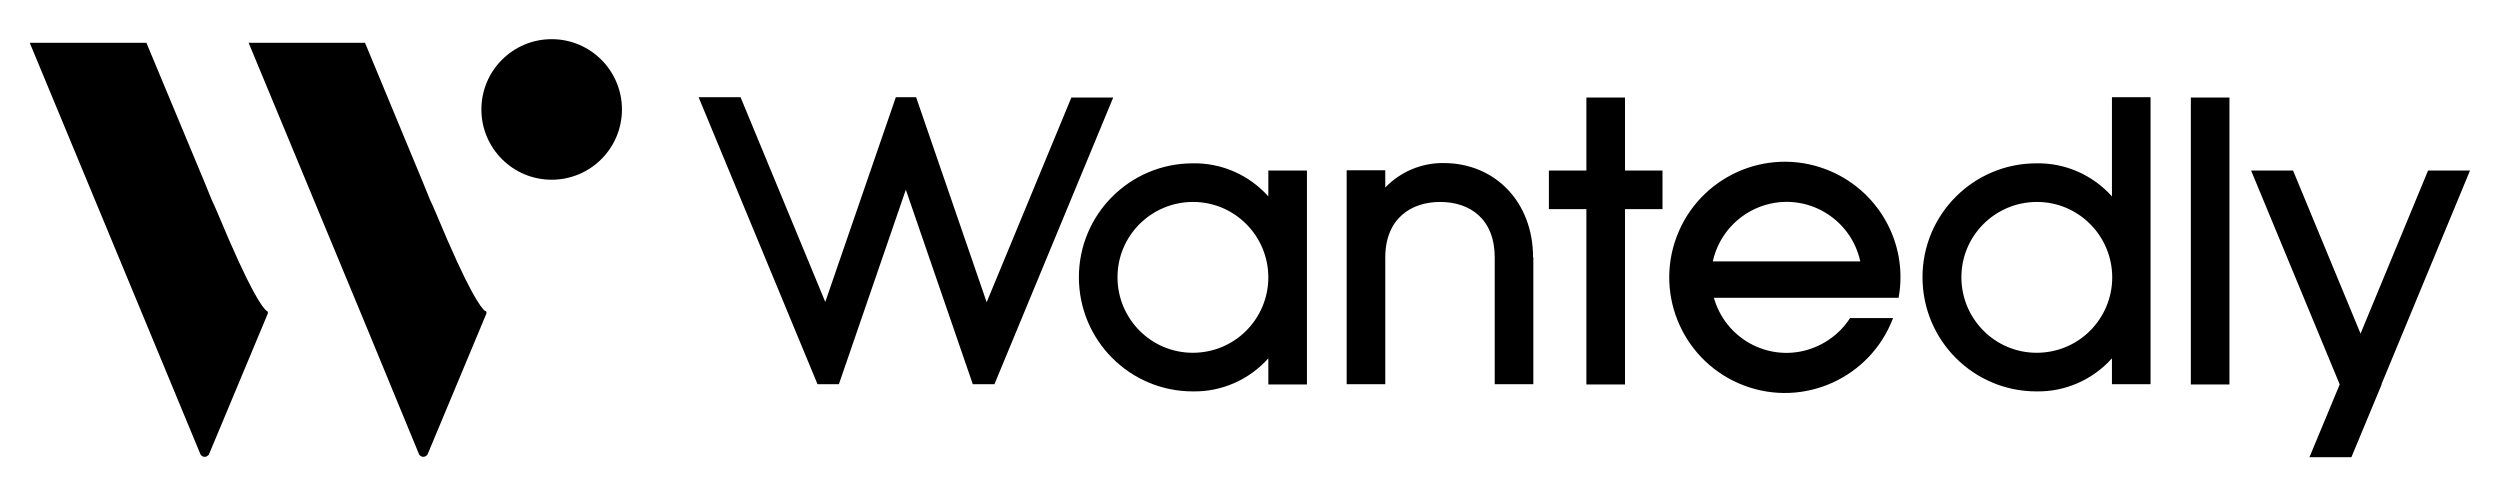
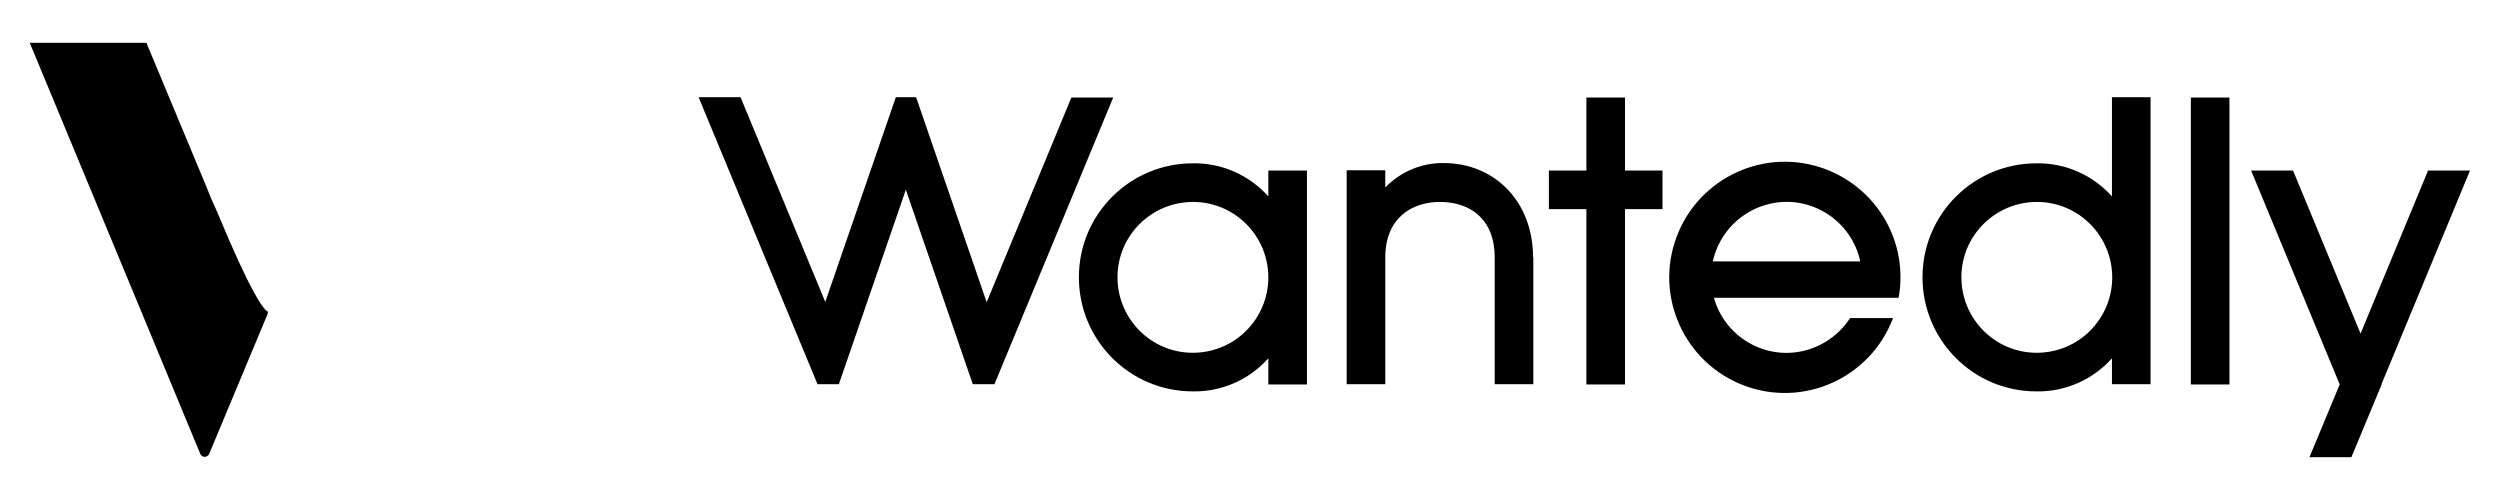
<svg xmlns="http://www.w3.org/2000/svg" id="Logo" version="1.1" viewBox="0 0 900 180">
  <defs>
    <style>
      .st0 {
        fill-rule: evenodd;
      }
    </style>
  </defs>
-   <circle cx="198.6" cy="39.4" r="25.3" />
  <path class="st0" d="M96.1,112c-1.5-1-5.9-6.8-17.8-35.4-.8-1.8-1.4-3.3-2.1-4.7l-2.4-5.9L52.7,15.4H10.7l21,50.6,21,50.6,19.4,46.8c.4.9,1.4,1.3,2.3.9.4-.2.8-.5.9-.9l21.1-50.5c.1-.4,0-.8-.3-1Z" />
-   <path class="st0" d="M174.7,112c-1.5-1-5.9-6.8-17.8-35.4-.8-1.8-1.4-3.3-2.1-4.7l-2.4-5.9-21-50.6h-41.9l21,50.6,21,50.6,19.3,46.8c.4.9,1.4,1.3,2.3.9.4-.2.8-.5.9-.9l21.1-50.5c.1-.4,0-.8-.3-1Z" />
  <path d="M552,92.7v45.6h-13.9v-45.6c0-13.8-8.8-20-19.7-20h0c-10.3,0-19.7,5.9-19.7,20v45.6h-13.9V61.3h13.9v6.2c5.5-5.7,13.1-8.9,21-8.8h0c18.6,0,32.2,14.1,32.2,33.9ZM774.2,35v103.3h-13.9v-9.3c-6.9,7.7-16.8,12.1-27.2,11.9-22.7,0-41-18.4-41-41.1s18.4-41,41-41c10.4-.2,20.3,4.2,27.2,11.9v-35.7h13.9ZM760.4,99.9c0-15-12.1-27.2-27.1-27.2-15,0-27.2,12.1-27.2,27.1,0,15,12.1,27.2,27.1,27.2,7.2,0,14.1-2.8,19.2-7.9,5.1-5.1,8-12,8-19.2ZM470.5,61.4v77h-13.9v-9.4c-6.9,7.7-16.8,12.1-27.2,11.9-22.7,0-41-18.4-41-41.1s18.4-41,41-41c10.4-.2,20.3,4.2,27.2,11.9v-9.3h13.9ZM456.6,99.9c0-15-12.1-27.2-27.1-27.2-15,0-27.2,12.1-27.2,27.1,0,15,12.1,27.2,27.1,27.2,7.2,0,14.1-2.8,19.2-7.9,5.1-5.1,8-12,8-19.2ZM666,114.5h15.5c-8.1,21.5-32.1,32.4-53.6,24.3-21.5-8.1-32.4-32.1-24.3-53.6,8.1-21.5,32.1-32.4,53.6-24.3,18.8,7.1,29.9,26.5,26.3,46.3h-66.5c4.1,14.5,19.1,22.9,33.5,18.8,4.5-1.3,8.6-3.7,11.9-7,1.4-1.4,2.6-2.9,3.7-4.6ZM616.6,94.1h53.1c-3.2-14.7-17.7-24-32.3-20.8-10.4,2.3-18.5,10.4-20.8,20.8ZM400.8,35.1h-15.1l-30.5,73.7-25.4-73.8h-7.3l-25.4,73.7-30.5-73.7h-15.1l42.8,103.3h7.7l24.1-70,24.1,70h7.8l42.8-103.3ZM802.6,35.1h-13.9v103.3h13.9V35.1ZM598.5,61.4h-13.5v-26.3h-13.9v26.3h-13.5v13.9h13.5v63.1h13.9v-63.1h13.5v-13.9ZM857.3,138.4l31.9-77h-15.1l-24.3,58.7-24.3-58.7h-15.1l31.9,77h0l-10.9,26.2h15.1l10.9-26.2h0Z" />
</svg>